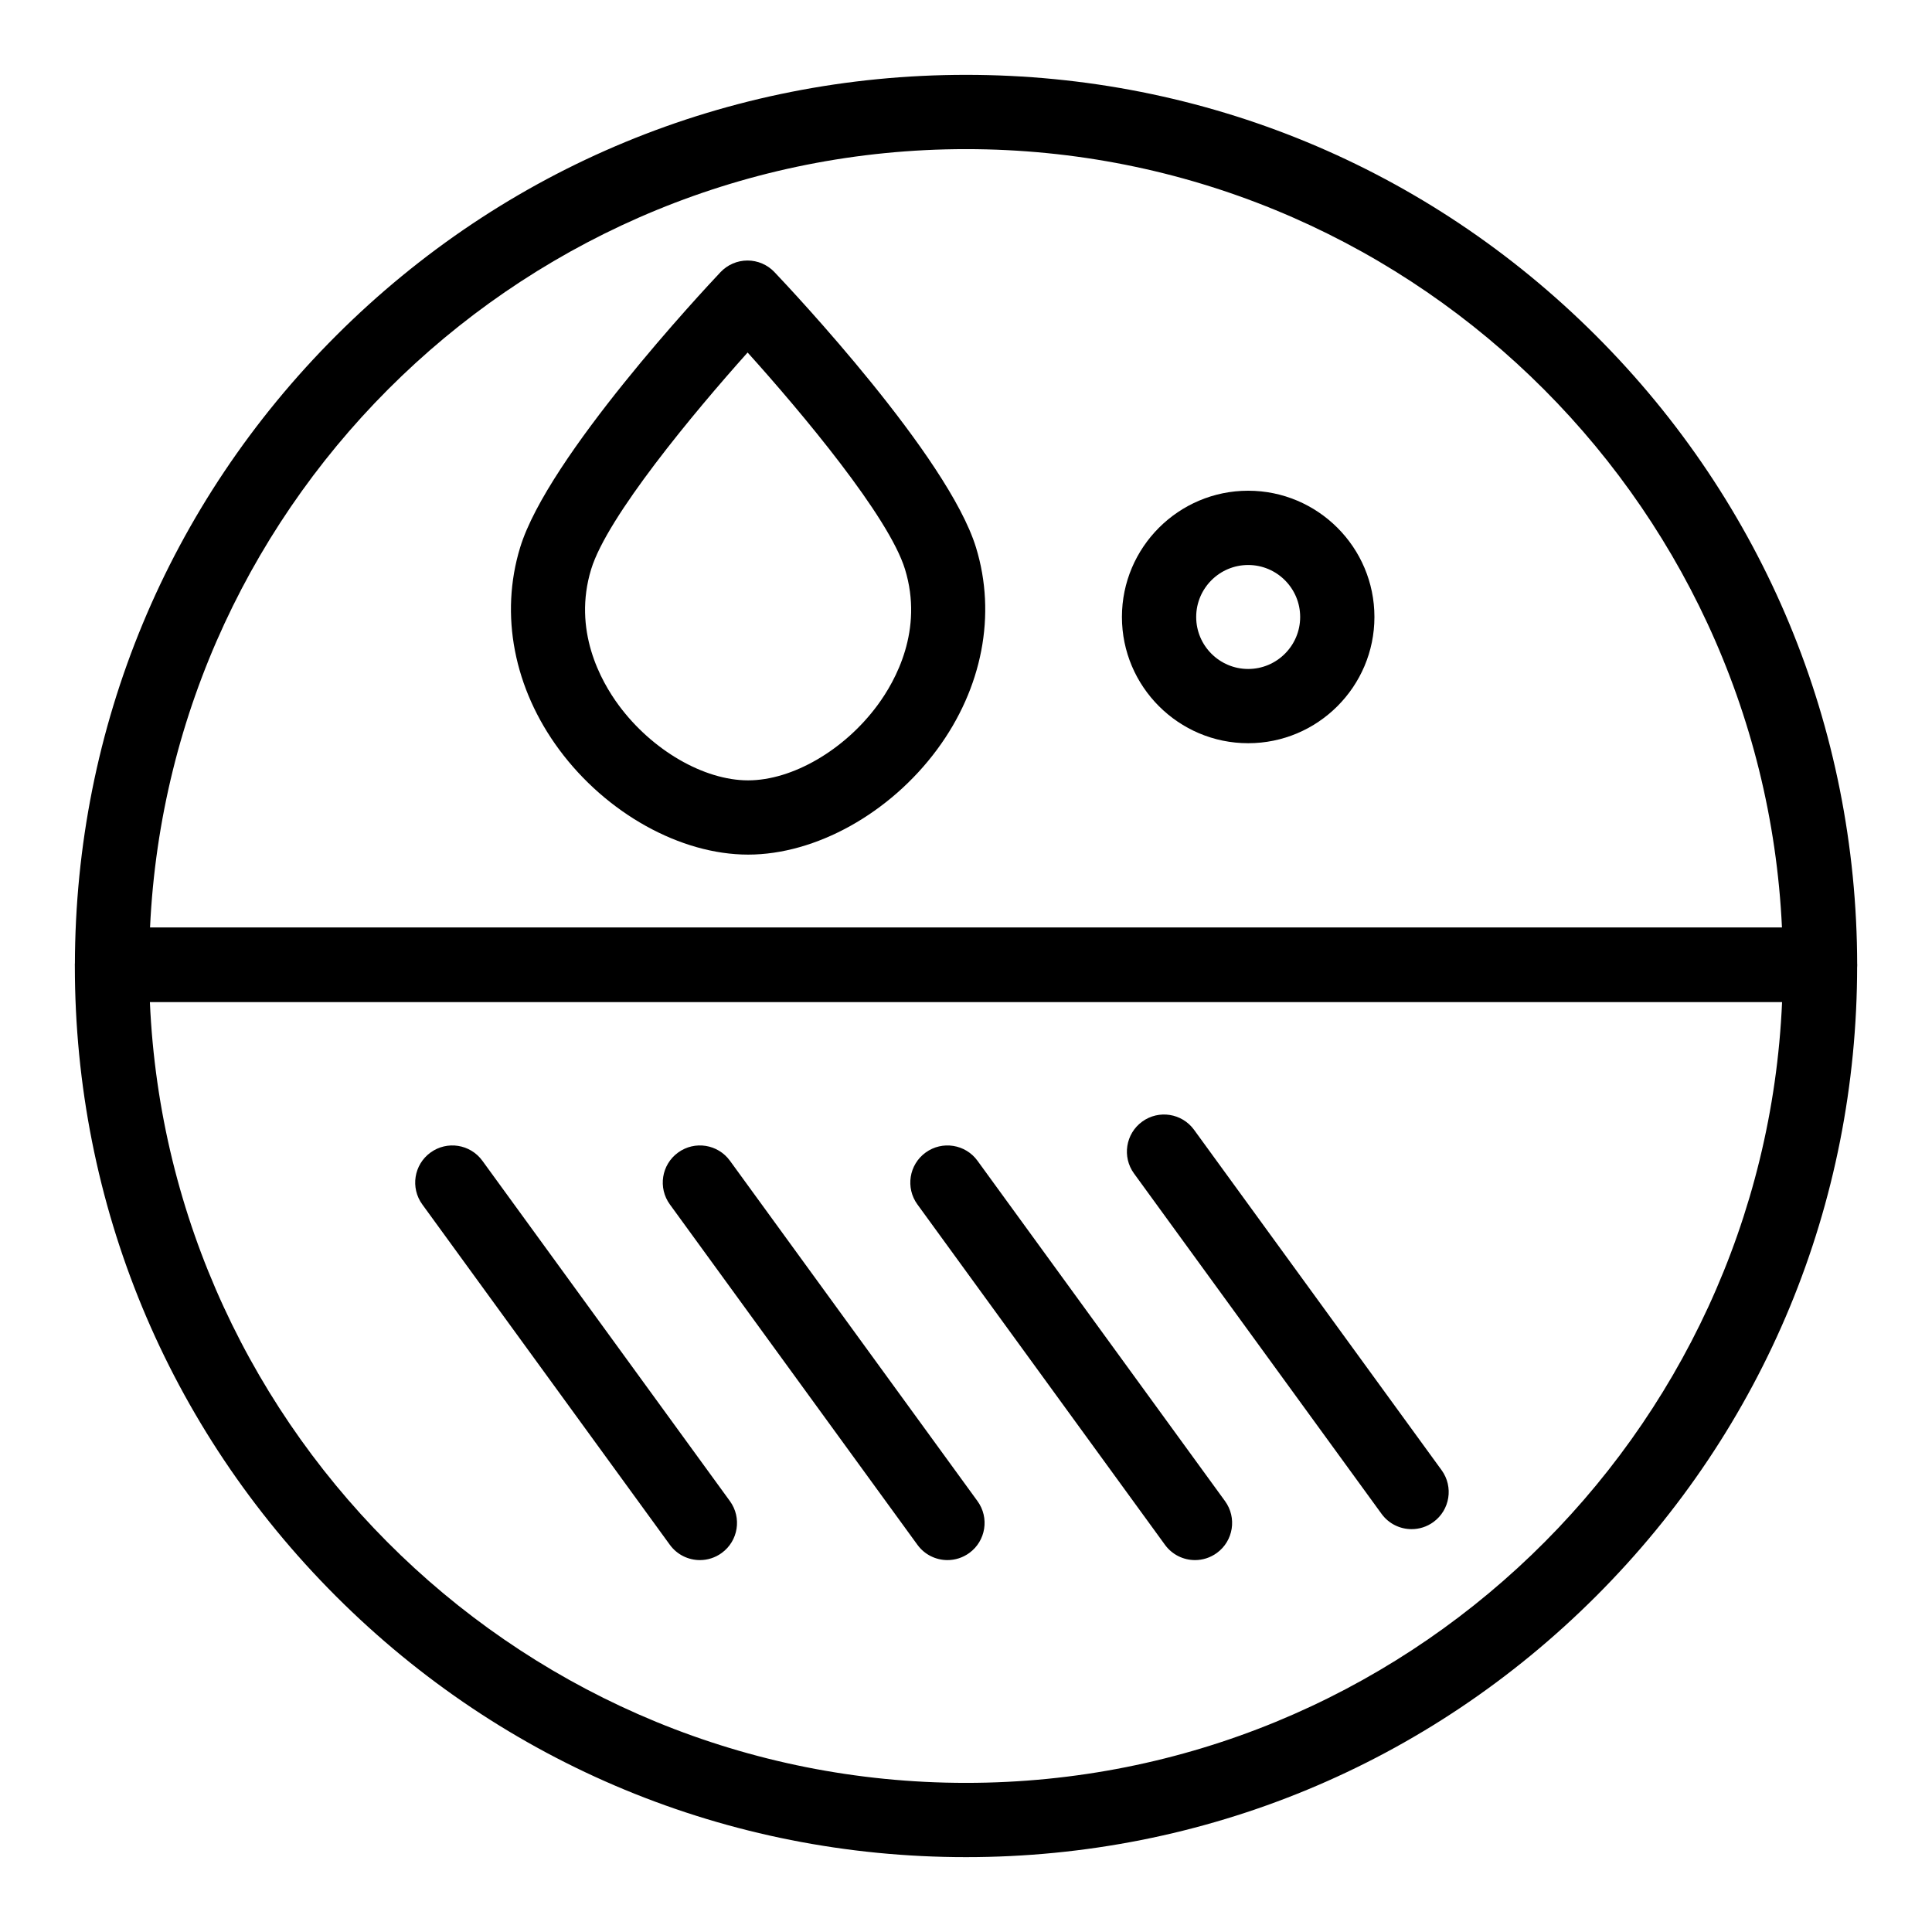
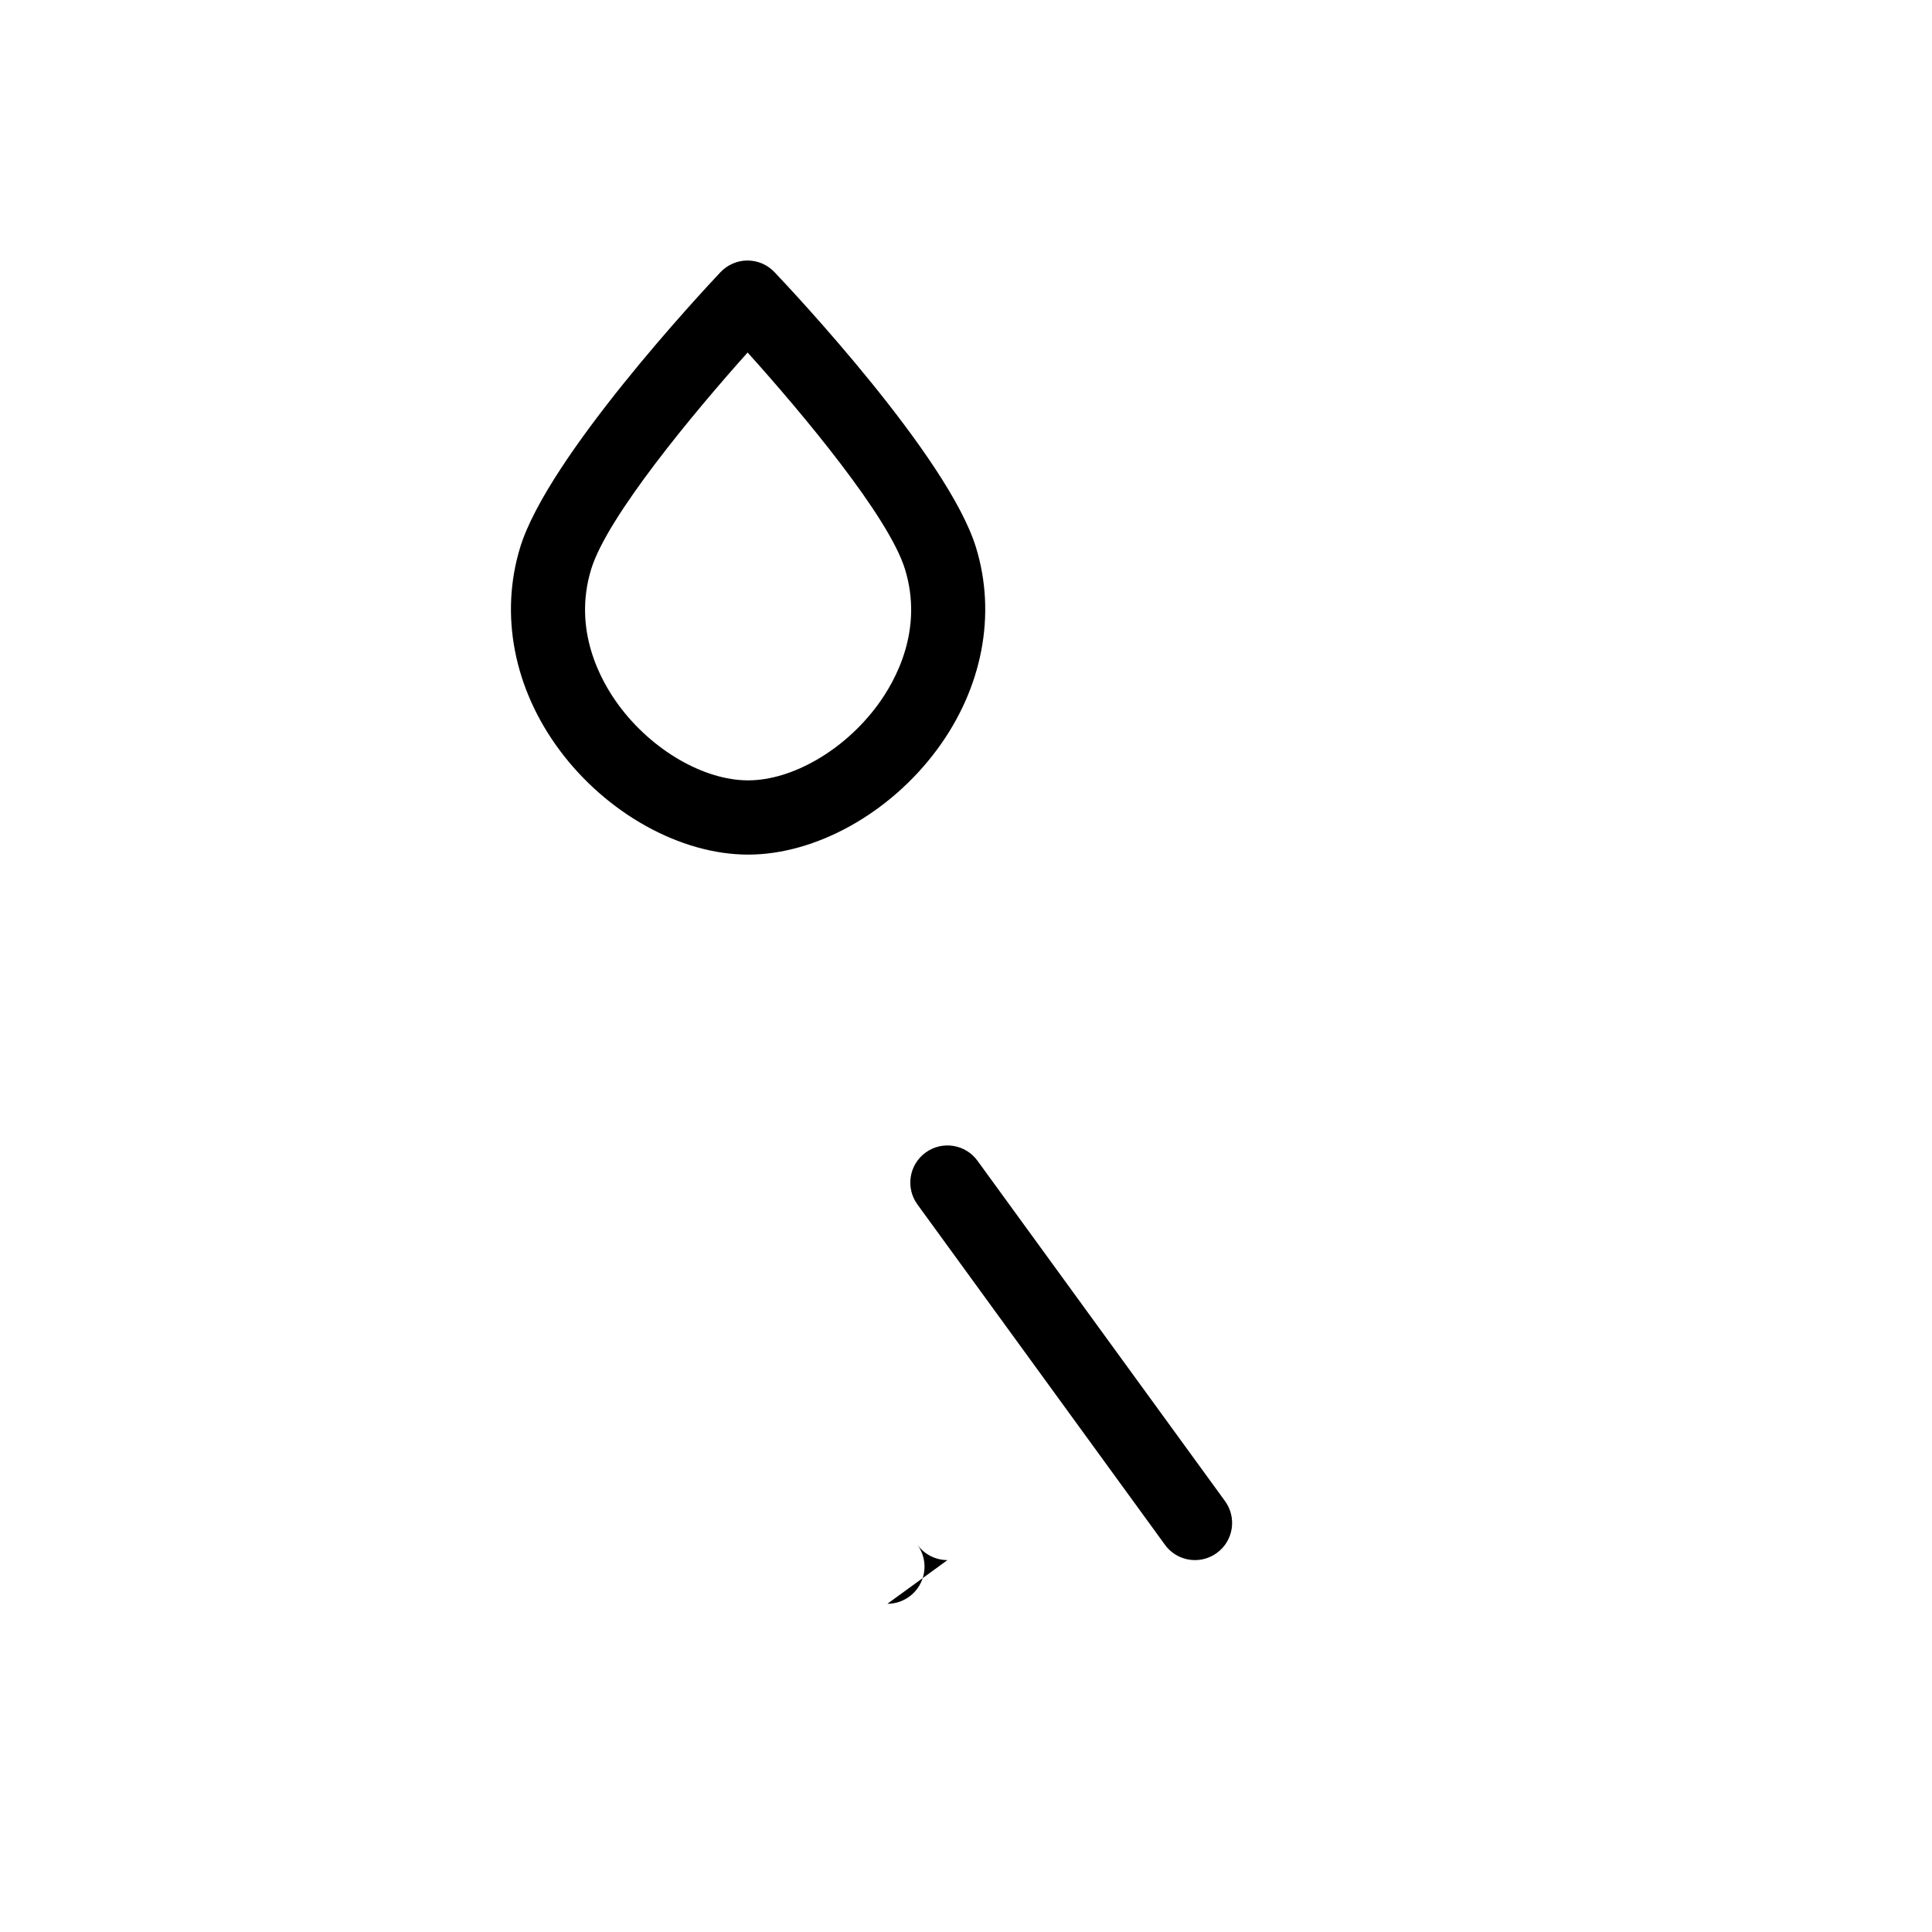
<svg xmlns="http://www.w3.org/2000/svg" fill="#000000" width="800px" height="800px" version="1.1" viewBox="144 144 512 512">
  <g>
-     <path d="m626.32 409.51h-452.63c-2.613 0-5.117-1.039-6.961-2.887s-2.883-4.356-2.879-6.969c0.09-63.008 24.695-122.23 69.281-166.76 44.59-44.531 103.85-69.059 166.88-69.059 63.02 0 122.29 24.523 166.88 69.059 44.586 44.527 69.191 103.75 69.281 166.76 0.004 2.613-1.031 5.117-2.879 6.969-1.848 1.848-4.356 2.887-6.965 2.887zm-442.56-19.68h432.48c-5.332-114.64-100.35-206.31-216.24-206.31-115.89 0-210.91 91.672-216.24 206.31z" />
-     <path d="m400 636.16c-63.082 0-122.39-24.566-166.99-69.168-44.605-44.605-69.172-103.91-69.172-166.99l0.004-0.336c0-5.434 4.406-9.832 9.84-9.832h452.63c5.434 0 9.84 4.406 9.84 9.84l0.008 0.328c0 63.082-24.566 122.39-69.168 166.99-44.605 44.602-103.91 69.168-166.99 69.168zm-216.28-226.65c4.992 114.97 100.09 206.97 216.28 206.97 116.18 0 211.29-91.992 216.27-206.97z" />
-     <path d="m329.48 557.44c-3.043 0-6.039-1.406-7.965-4.055l-65.602-90.199c-3.195-4.394-2.227-10.551 2.172-13.746 4.398-3.199 10.551-2.227 13.746 2.168l65.602 90.199c3.195 4.394 2.227 10.551-2.172 13.746-1.746 1.273-3.773 1.887-5.781 1.887z" />
-     <path d="m395.09 557.44c-3.043 0-6.039-1.406-7.965-4.055l-65.602-90.199c-3.195-4.394-2.227-10.551 2.172-13.746 4.398-3.199 10.551-2.227 13.746 2.168l65.602 90.199c3.195 4.394 2.227 10.551-2.168 13.746-1.754 1.273-3.777 1.887-5.785 1.887z" />
+     <path d="m395.09 557.44c-3.043 0-6.039-1.406-7.965-4.055l-65.602-90.199l65.602 90.199c3.195 4.394 2.227 10.551-2.168 13.746-1.754 1.273-3.777 1.887-5.785 1.887z" />
    <path d="m460.69 557.44c-3.043 0-6.039-1.406-7.965-4.055l-65.602-90.199c-3.195-4.394-2.227-10.551 2.172-13.746 4.398-3.195 10.551-2.227 13.746 2.168l65.602 90.199c3.195 4.394 2.227 10.551-2.168 13.746-1.754 1.273-3.777 1.887-5.785 1.887z" />
-     <path d="m518.09 549.24c-3.043 0-6.039-1.406-7.965-4.055l-65.602-90.199c-3.195-4.394-2.227-10.551 2.168-13.746 4.394-3.195 10.551-2.227 13.746 2.168l65.602 90.199c3.195 4.394 2.227 10.551-2.168 13.746-1.746 1.273-3.773 1.887-5.781 1.887z" />
    <path d="m342.25 370.48c-17.902 0-37.551-10.918-50.055-27.816-12.02-16.242-15.793-35.77-10.352-53.578 7.336-23.996 48.434-68.02 53.098-72.961 1.855-1.965 4.438-3.082 7.141-3.086h0.016c2.695 0 5.273 1.105 7.133 3.062 4.691 4.938 46.031 48.914 53.418 72.973 5.461 17.785 1.703 37.301-10.301 53.543-12.508 16.93-32.176 27.863-50.098 27.863zm-0.125-133.06c-14.27 15.938-37.203 43.504-41.457 57.422-4.93 16.129 2.488 29.555 7.348 36.121 8.781 11.867 22.539 19.84 34.234 19.84 11.711 0 25.484-7.988 34.273-19.879 4.852-6.562 12.25-19.977 7.312-36.07-4.281-13.953-27.363-41.516-41.711-57.434z" />
-     <path d="m474.78 340.96c-18.449 0-33.457-15.008-33.457-33.457s15.008-33.457 33.457-33.457 33.457 15.008 33.457 33.457-15.008 33.457-33.457 33.457zm0-47.23c-7.598 0-13.777 6.18-13.777 13.777s6.18 13.777 13.777 13.777 13.777-6.18 13.777-13.777-6.18-13.777-13.777-13.777z" />
  </g>
</svg>